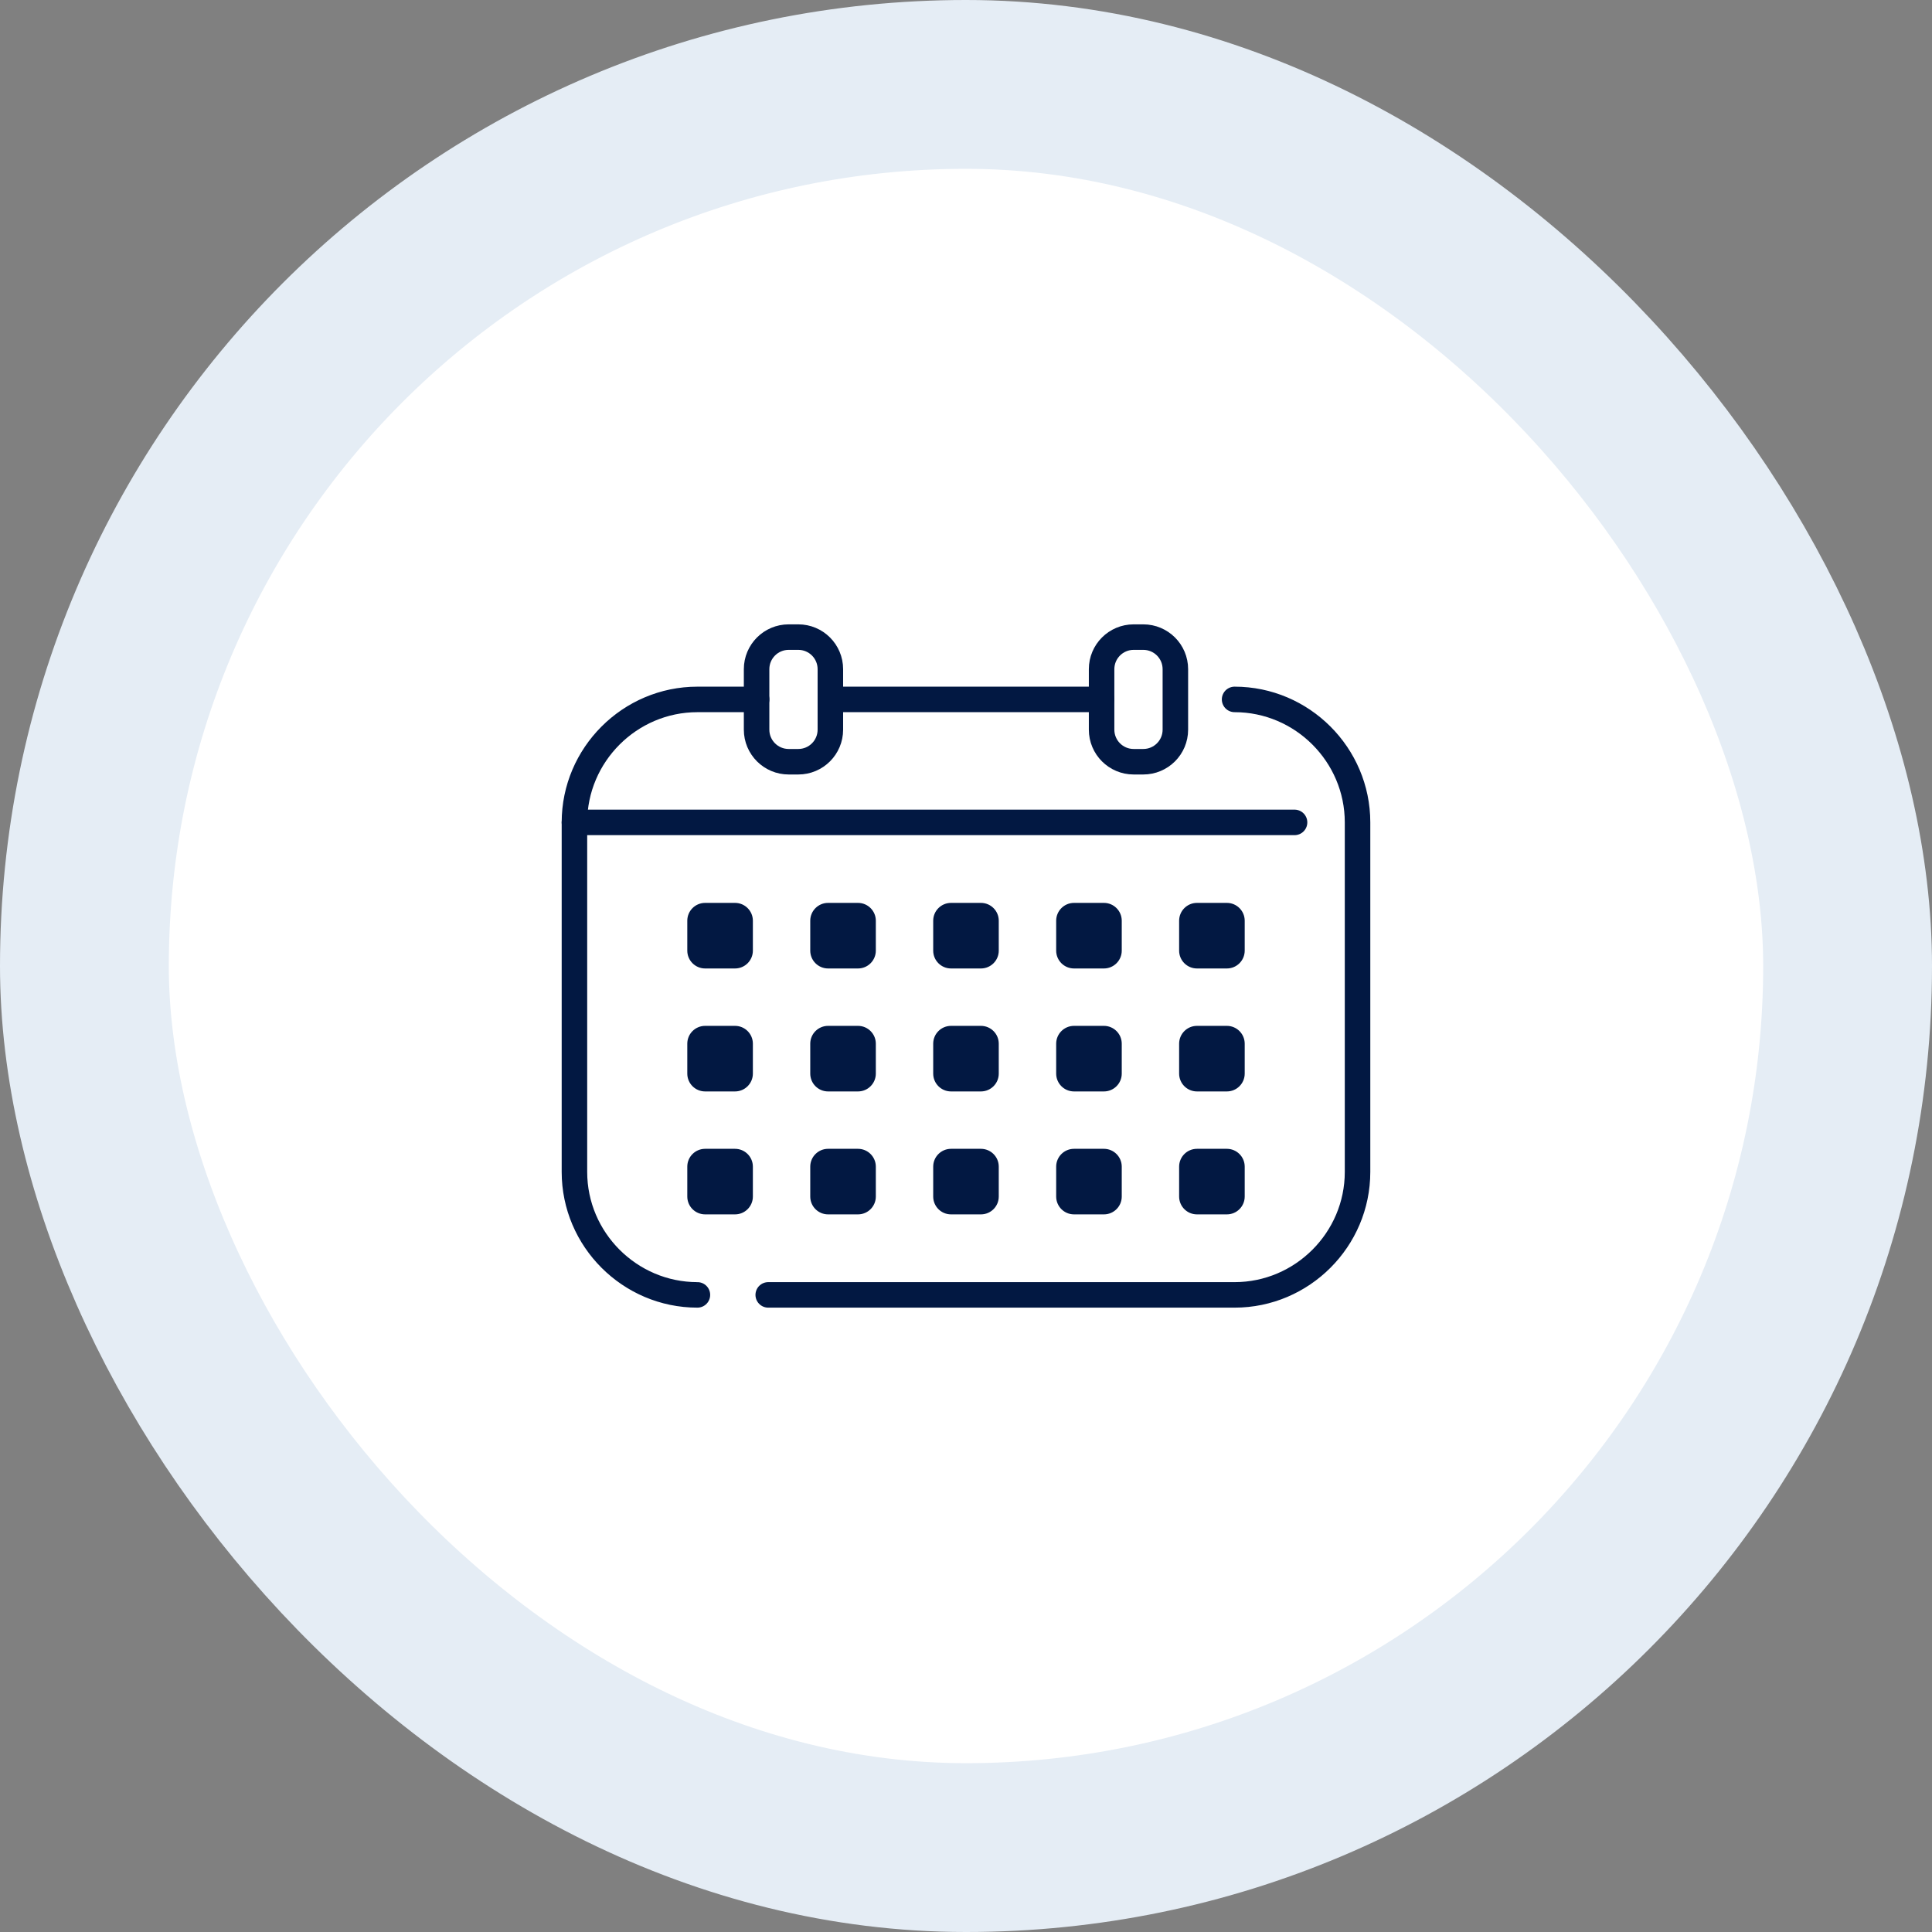
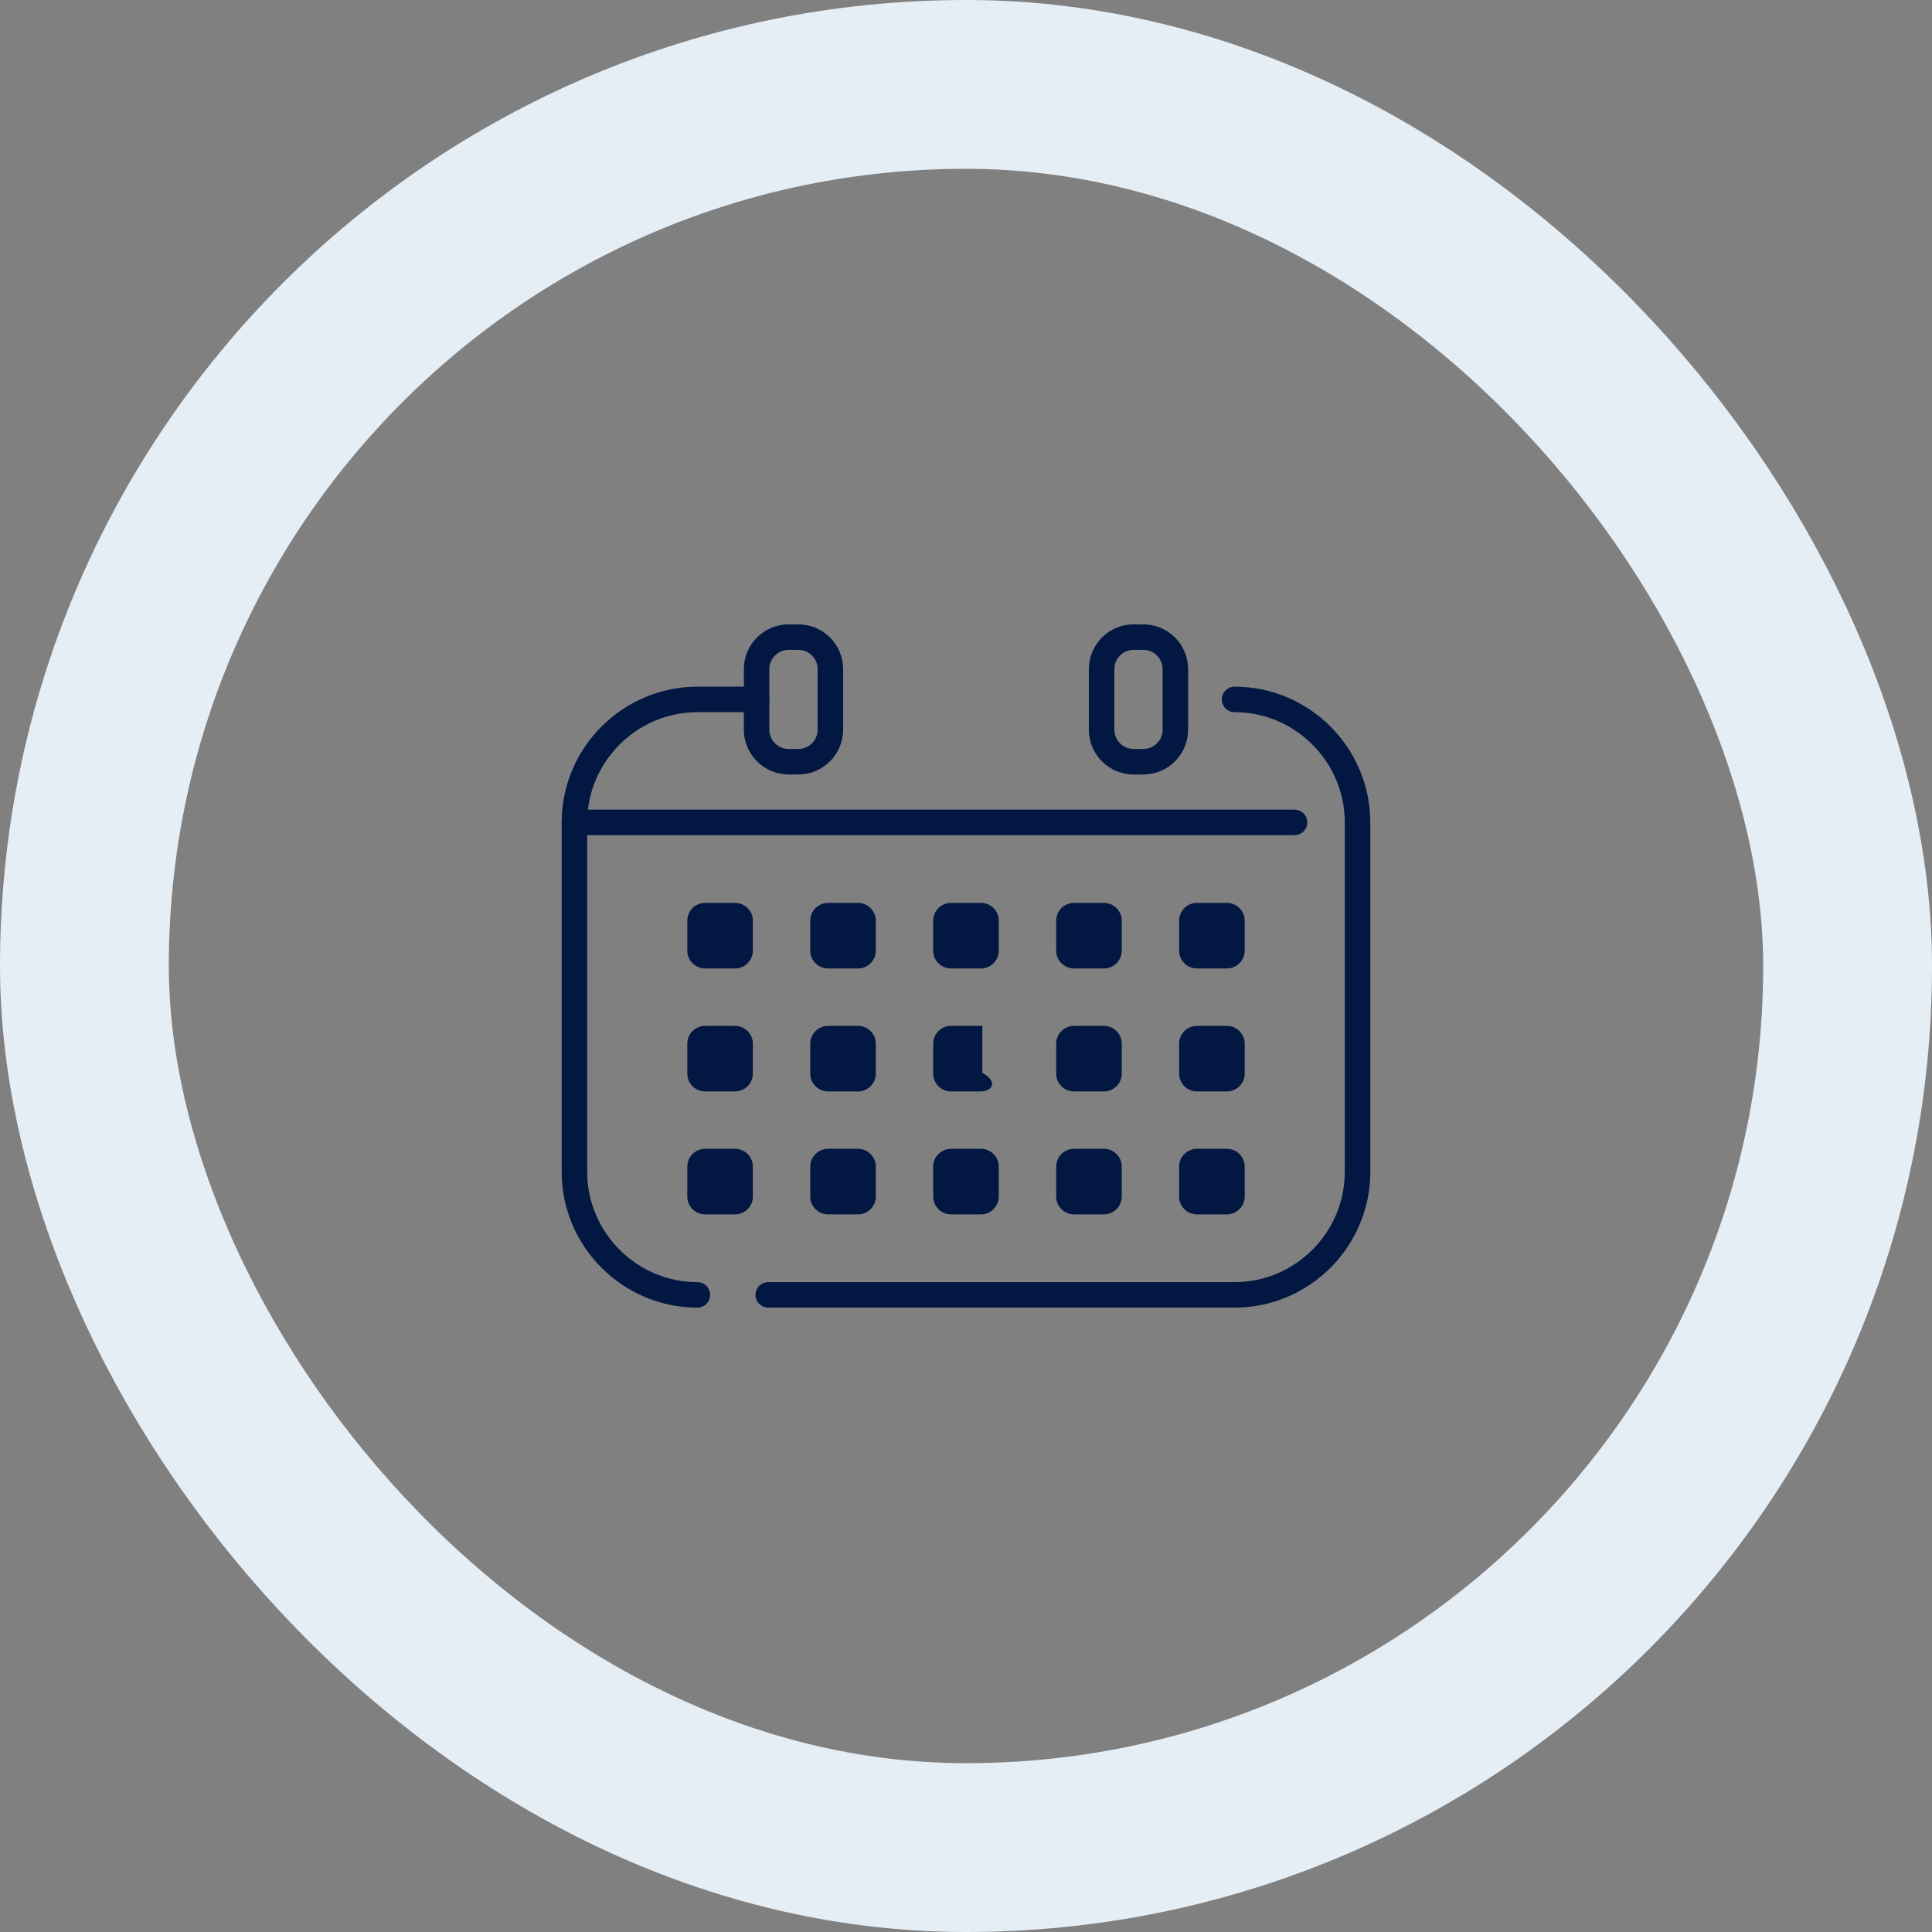
<svg xmlns="http://www.w3.org/2000/svg" width="103" height="103" viewBox="0 0 103 103" fill="none">
  <rect x="0" y="0" width="103" height="103" fill="#808080" stroke="none" />
-   <rect x="4.5" y="4.5" width="94" height="94" rx="47" fill="white" />
  <rect x="4.5" y="4.5" width="94" height="94" rx="47" stroke="#E5EDF5" stroke-width="9" />
  <g clip-path="url(#clip0_606_1467)">
    <path d="M42.56 33.966H42.046C41.102 33.966 40.336 34.731 40.336 35.675V38.901C40.336 39.845 41.102 40.61 42.046 40.61H42.56C43.504 40.61 44.269 39.845 44.269 38.901V35.675C44.269 34.731 43.504 33.966 42.56 33.966Z" stroke="#021842" stroke-width="1.36" stroke-linecap="round" stroke-linejoin="round" />
    <path d="M60.952 33.966H60.438C59.494 33.966 58.729 34.731 58.729 35.675V38.901C58.729 39.845 59.494 40.61 60.438 40.61H60.952C61.896 40.61 62.662 39.845 62.662 38.901V35.675C62.662 34.731 61.896 33.966 60.952 33.966Z" stroke="#021842" stroke-width="1.36" stroke-linecap="round" stroke-linejoin="round" />
    <path d="M65.819 37.288C69.424 37.288 72.374 40.238 72.374 43.843V62.479C72.374 66.084 69.424 69.034 65.819 69.034H40.956" stroke="#021842" stroke-width="1.36" stroke-linecap="round" stroke-linejoin="round" />
-     <path d="M44.27 37.288H58.729" stroke="#021842" stroke-width="1.36" stroke-linecap="round" stroke-linejoin="round" />
    <path d="M37.181 69.034C33.576 69.034 30.625 66.084 30.625 62.479V43.843C30.625 40.238 33.576 37.288 37.181 37.288H40.337" stroke="#021842" stroke-width="1.36" stroke-linecap="round" stroke-linejoin="round" />
    <path d="M69.016 43.844H30.625" stroke="#021842" stroke-width="1.36" stroke-linecap="round" stroke-linejoin="round" />
    <path d="M37.592 48.211H39.186C39.67 48.211 40.062 48.603 40.062 49.086V50.681C40.062 51.164 39.67 51.556 39.186 51.556H37.592C37.108 51.556 36.717 51.164 36.717 50.681V49.086C36.717 48.603 37.108 48.211 37.592 48.211Z" fill="#021842" stroke="#021842" stroke-width="0.151" />
    <path d="M44.147 48.211H45.742C46.225 48.211 46.617 48.603 46.617 49.086V50.681C46.617 51.164 46.225 51.556 45.742 51.556H44.147C43.664 51.556 43.272 51.164 43.272 50.681V49.086C43.272 48.603 43.664 48.211 44.147 48.211Z" fill="#021842" stroke="#021842" stroke-width="0.151" />
    <path d="M50.702 48.211H52.296C52.78 48.211 53.171 48.603 53.171 49.086V50.681C53.171 51.164 52.78 51.556 52.296 51.556H50.702C50.218 51.556 49.827 51.164 49.827 50.681V49.086C49.827 48.603 50.218 48.211 50.702 48.211Z" fill="#021842" stroke="#021842" stroke-width="0.151" />
    <path d="M57.258 48.211H58.853C59.336 48.211 59.728 48.603 59.728 49.086V50.681C59.728 51.164 59.336 51.556 58.853 51.556H57.258C56.775 51.556 56.383 51.164 56.383 50.681V49.086C56.383 48.603 56.775 48.211 57.258 48.211Z" fill="#021842" stroke="#021842" stroke-width="0.151" />
    <path d="M63.813 48.211H65.408C65.891 48.211 66.283 48.603 66.283 49.086V50.681C66.283 51.164 65.891 51.556 65.408 51.556H63.813C63.33 51.556 62.938 51.164 62.938 50.681V49.086C62.938 48.603 63.33 48.211 63.813 48.211Z" fill="#021842" stroke="#021842" stroke-width="0.151" />
    <path d="M37.592 54.767H39.186C39.67 54.767 40.062 55.159 40.062 55.642V57.237C40.062 57.72 39.67 58.112 39.186 58.112H37.592C37.108 58.112 36.717 57.72 36.717 57.237V55.642C36.717 55.159 37.108 54.767 37.592 54.767Z" fill="#021842" stroke="#021842" stroke-width="0.151" />
    <path d="M44.147 54.767H45.742C46.225 54.767 46.617 55.159 46.617 55.642V57.237C46.617 57.72 46.225 58.112 45.742 58.112H44.147C43.664 58.112 43.272 57.72 43.272 57.237V55.642C43.272 55.159 43.664 54.767 44.147 54.767Z" fill="#021842" stroke="#021842" stroke-width="0.151" />
-     <path d="M50.702 54.767H52.296C52.78 54.767 53.171 55.159 53.171 55.642V57.237C53.171 57.72 52.78 58.112 52.296 58.112H50.702C50.218 58.112 49.827 57.72 49.827 57.237V55.642C49.827 55.159 50.218 54.767 50.702 54.767Z" fill="#021842" stroke="#021842" stroke-width="0.151" />
+     <path d="M50.702 54.767H52.296V57.237C53.171 57.72 52.78 58.112 52.296 58.112H50.702C50.218 58.112 49.827 57.72 49.827 57.237V55.642C49.827 55.159 50.218 54.767 50.702 54.767Z" fill="#021842" stroke="#021842" stroke-width="0.151" />
    <path d="M57.258 54.767H58.853C59.336 54.767 59.728 55.159 59.728 55.642V57.237C59.728 57.72 59.336 58.112 58.853 58.112H57.258C56.775 58.112 56.383 57.72 56.383 57.237V55.642C56.383 55.159 56.775 54.767 57.258 54.767Z" fill="#021842" stroke="#021842" stroke-width="0.151" />
    <path d="M63.813 54.767H65.408C65.891 54.767 66.283 55.159 66.283 55.642V57.237C66.283 57.72 65.891 58.112 65.408 58.112H63.813C63.33 58.112 62.938 57.72 62.938 57.237V55.642C62.938 55.159 63.33 54.767 63.813 54.767Z" fill="#021842" stroke="#021842" stroke-width="0.151" />
    <path d="M37.592 61.322H39.186C39.67 61.322 40.062 61.714 40.062 62.197V63.791C40.062 64.275 39.67 64.666 39.186 64.666H37.592C37.108 64.666 36.717 64.275 36.717 63.791V62.197C36.717 61.714 37.108 61.322 37.592 61.322Z" fill="#021842" stroke="#021842" stroke-width="0.151" />
    <path d="M44.147 61.322H45.742C46.225 61.322 46.617 61.714 46.617 62.197V63.791C46.617 64.275 46.225 64.666 45.742 64.666H44.147C43.664 64.666 43.272 64.275 43.272 63.791V62.197C43.272 61.714 43.664 61.322 44.147 61.322Z" fill="#021842" stroke="#021842" stroke-width="0.151" />
    <path d="M50.702 61.322H52.296C52.78 61.322 53.171 61.714 53.171 62.197V63.791C53.171 64.275 52.78 64.666 52.296 64.666H50.702C50.218 64.666 49.827 64.275 49.827 63.791V62.197C49.827 61.714 50.218 61.322 50.702 61.322Z" fill="#021842" stroke="#021842" stroke-width="0.151" />
    <path d="M57.258 61.322H58.853C59.336 61.322 59.728 61.714 59.728 62.197V63.791C59.728 64.275 59.336 64.666 58.853 64.666H57.258C56.775 64.666 56.383 64.275 56.383 63.791V62.197C56.383 61.714 56.775 61.322 57.258 61.322Z" fill="#021842" stroke="#021842" stroke-width="0.151" />
    <path d="M63.813 61.322H65.408C65.891 61.322 66.283 61.714 66.283 62.197V63.791C66.283 64.275 65.891 64.666 65.408 64.666H63.813C63.33 64.666 62.938 64.275 62.938 63.791V62.197C62.938 61.714 63.33 61.322 63.813 61.322Z" fill="#021842" stroke="#021842" stroke-width="0.151" />
  </g>
  <defs>
    <clipPath id="clip0_606_1467">
      <rect width="43.109" height="36.429" fill="white" transform="translate(29.945 33.286)" />
    </clipPath>
  </defs>
</svg>